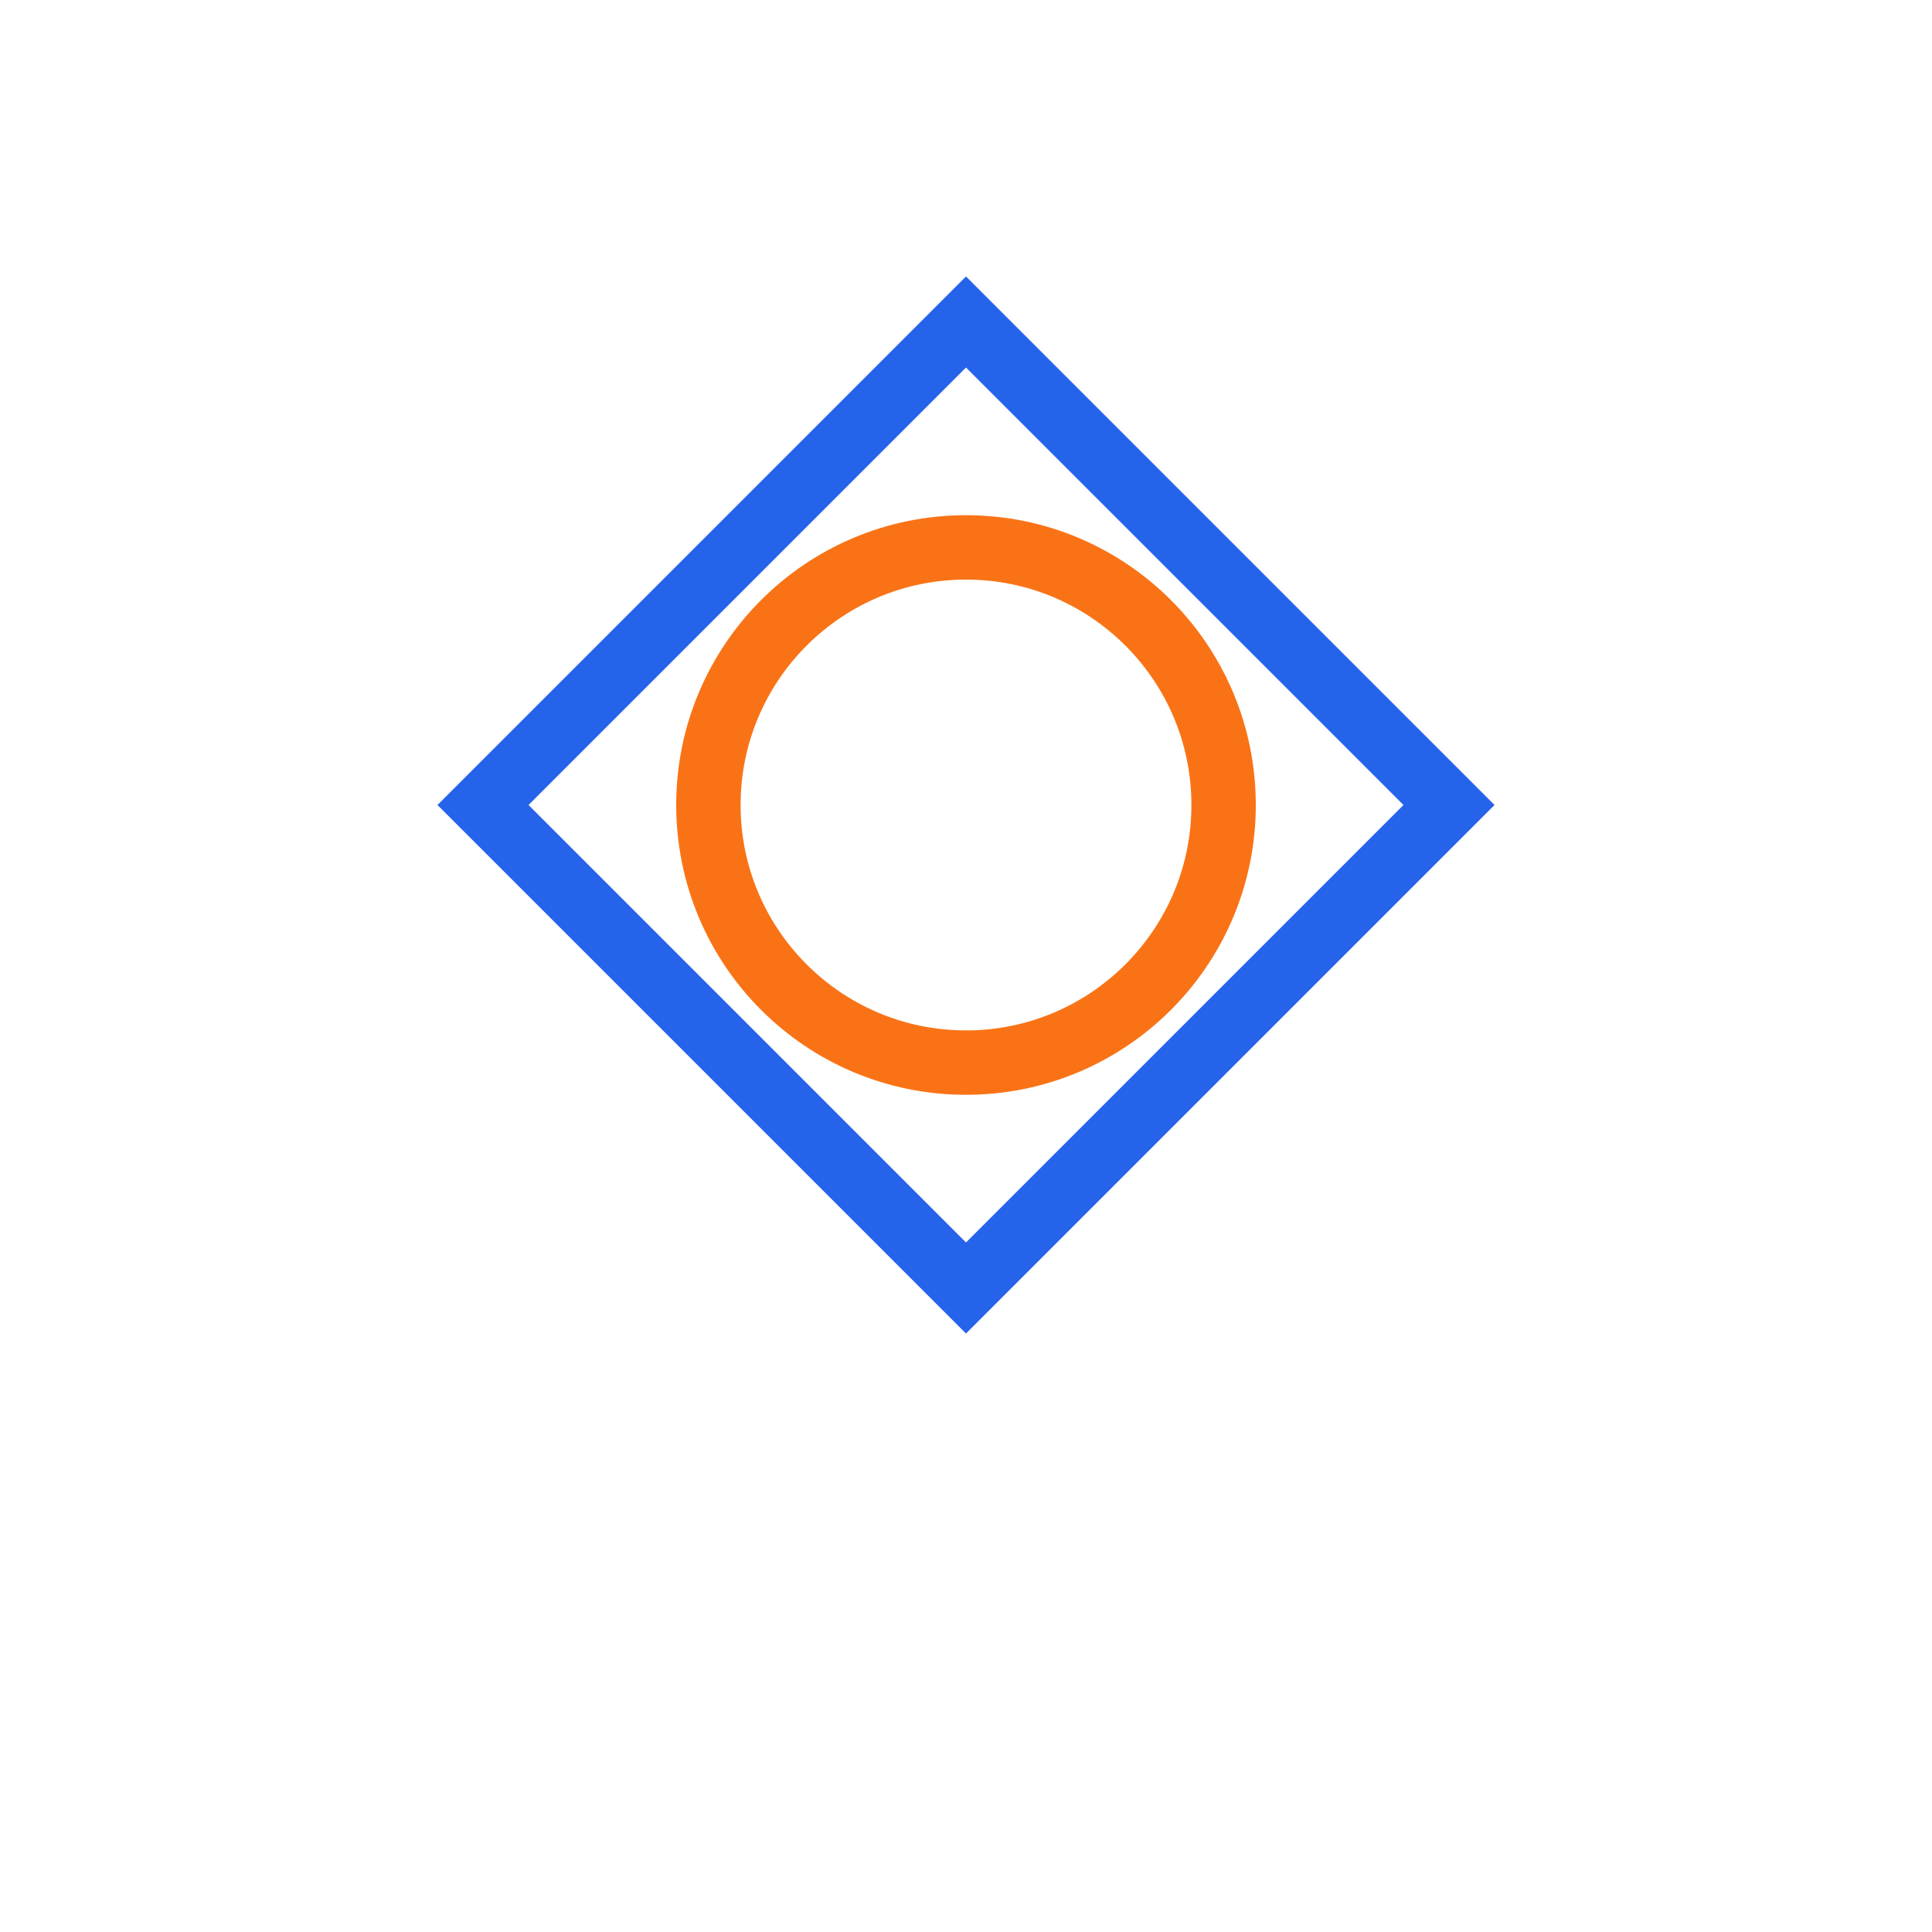
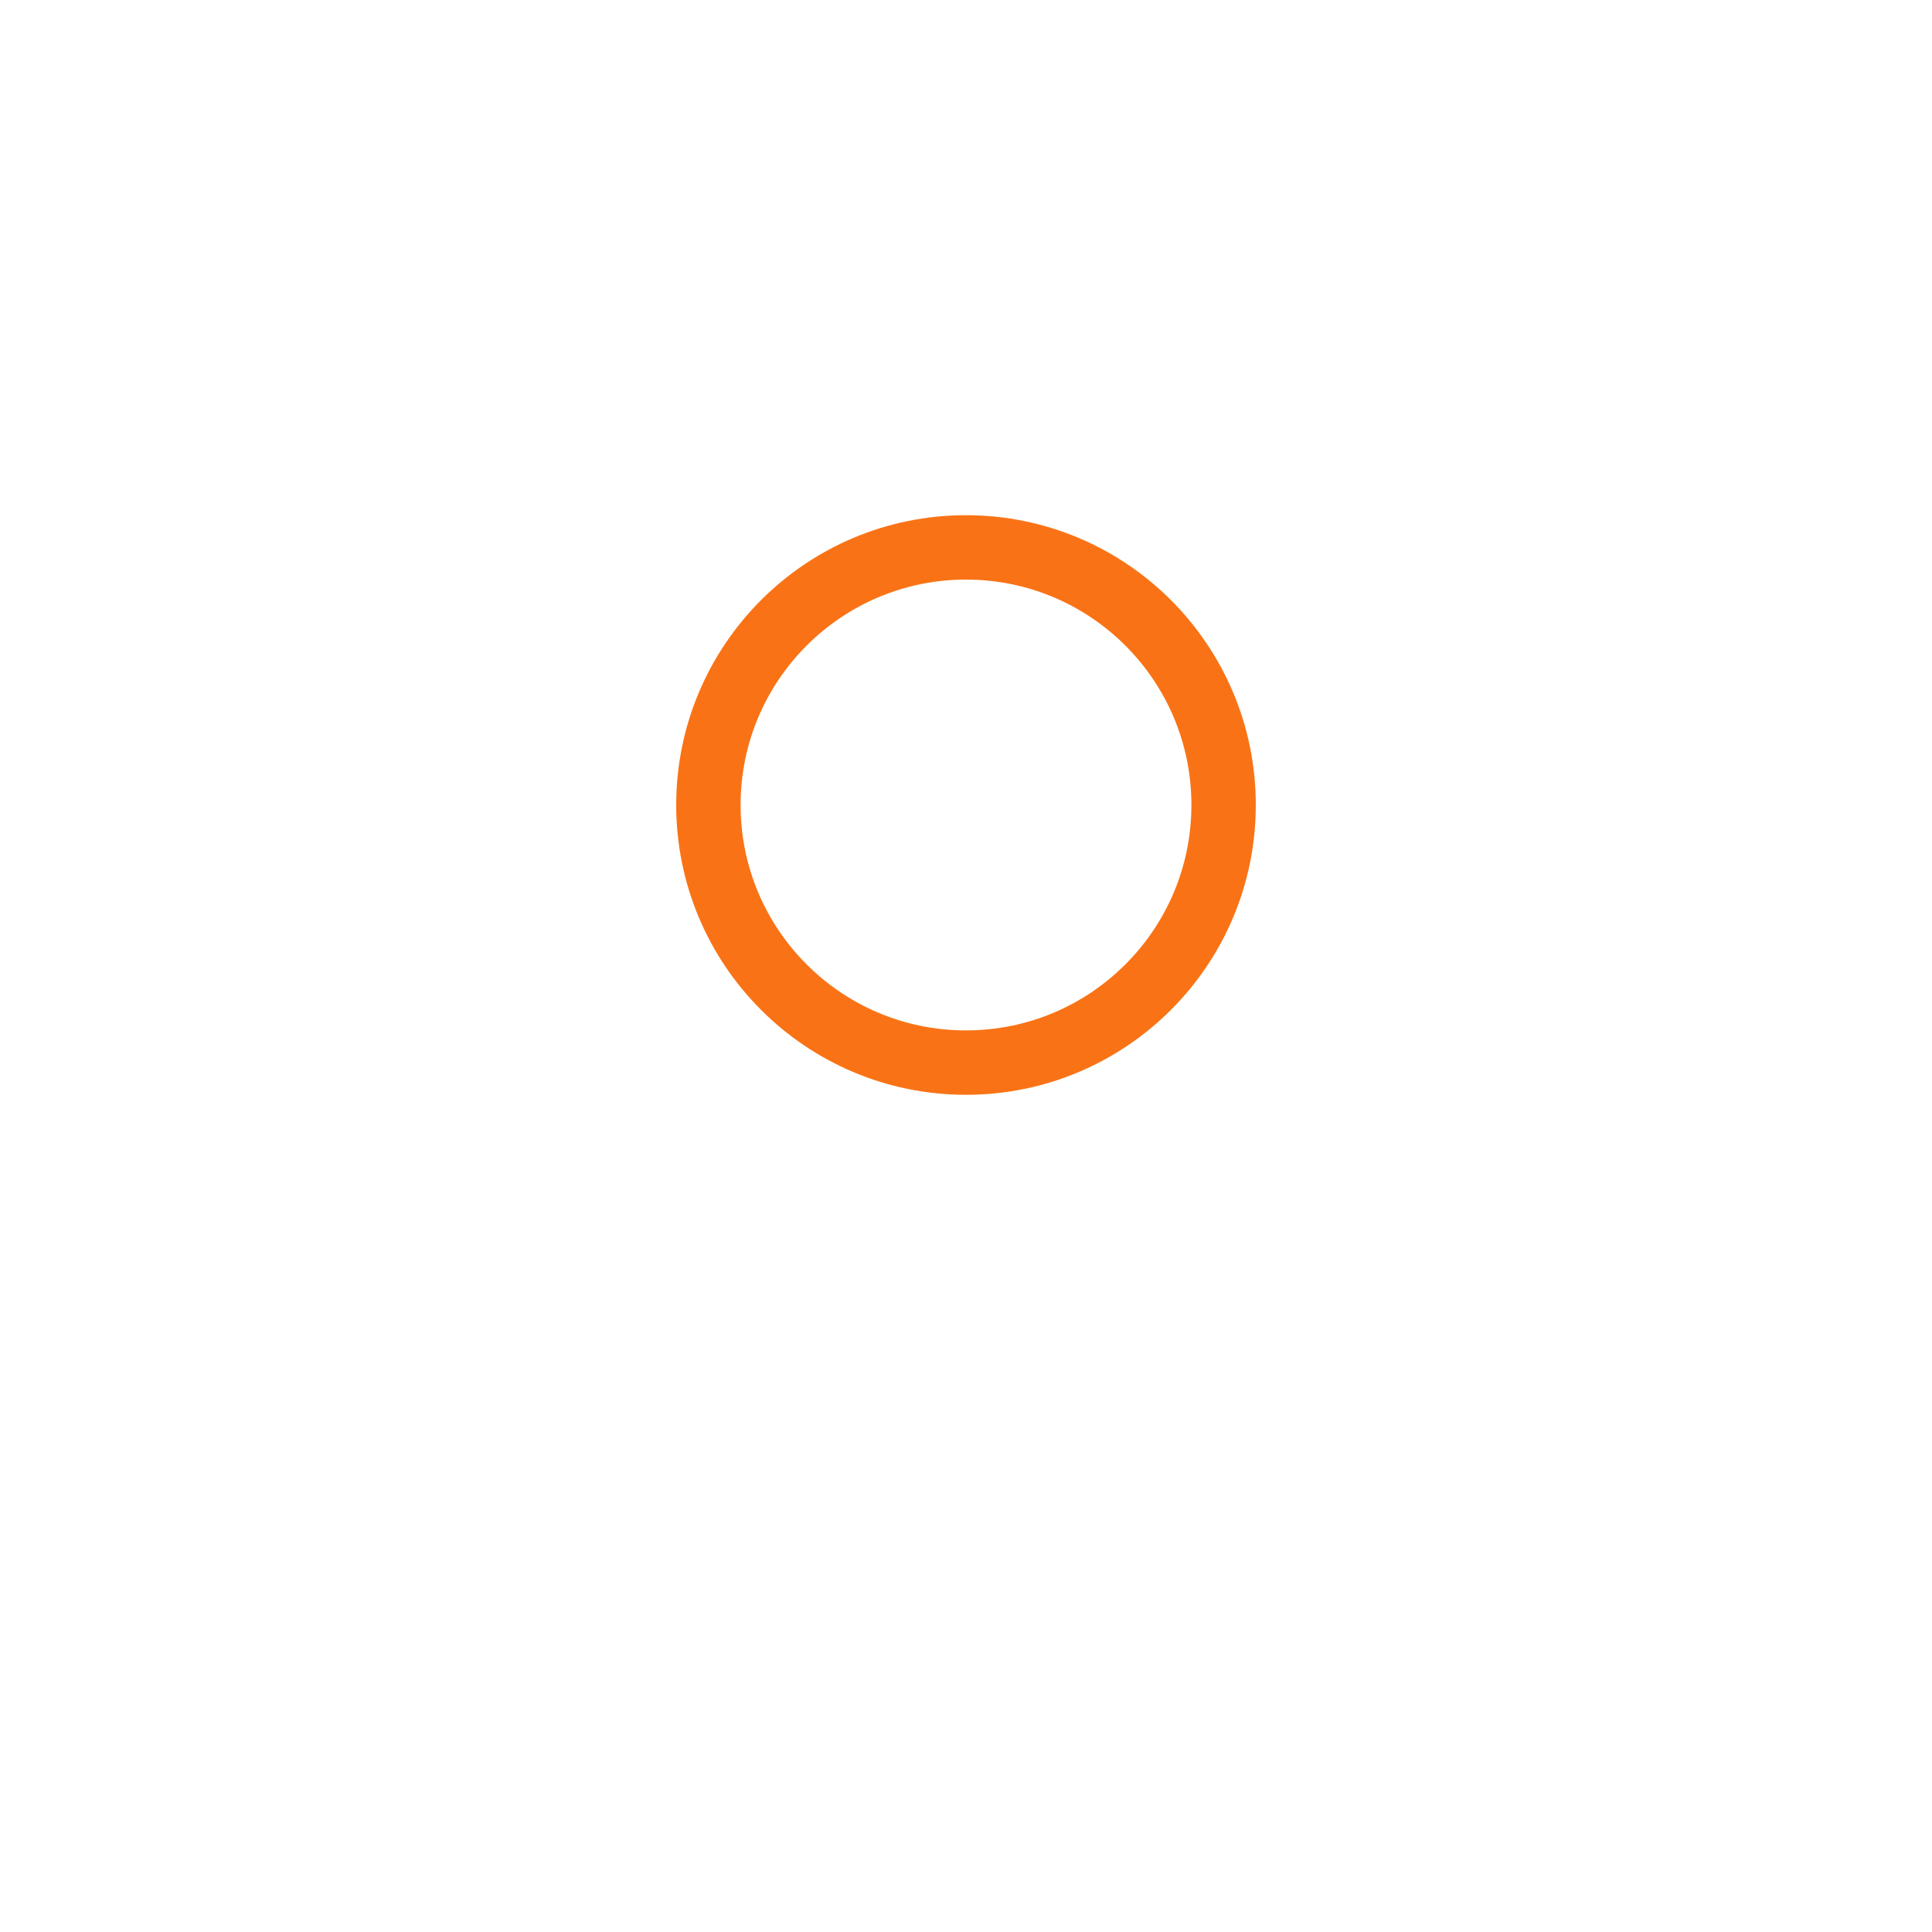
<svg xmlns="http://www.w3.org/2000/svg" width="60" height="60" viewBox="0 0 60 60" fill="none">
-   <polygon points="30,10 45,25 30,40 15,25" stroke="#2563EB" stroke-width="2" fill="none" />
  <circle cx="30" cy="25" r="8" stroke="#F97316" stroke-width="2" />
</svg>